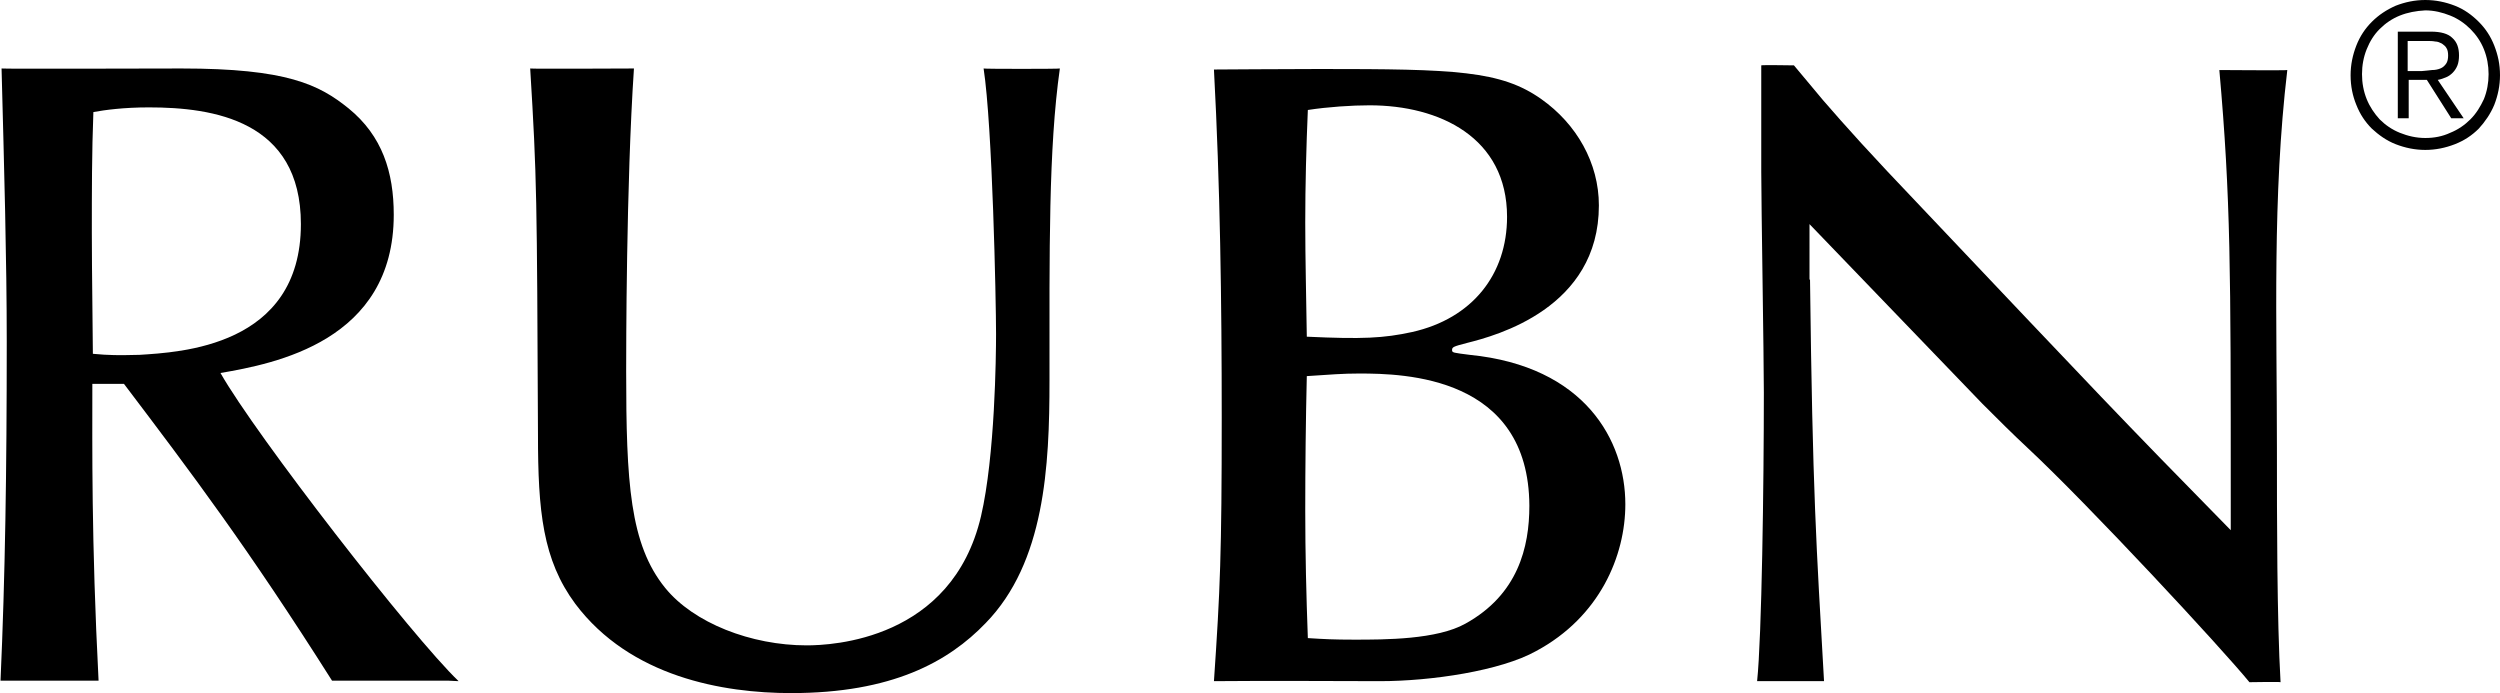
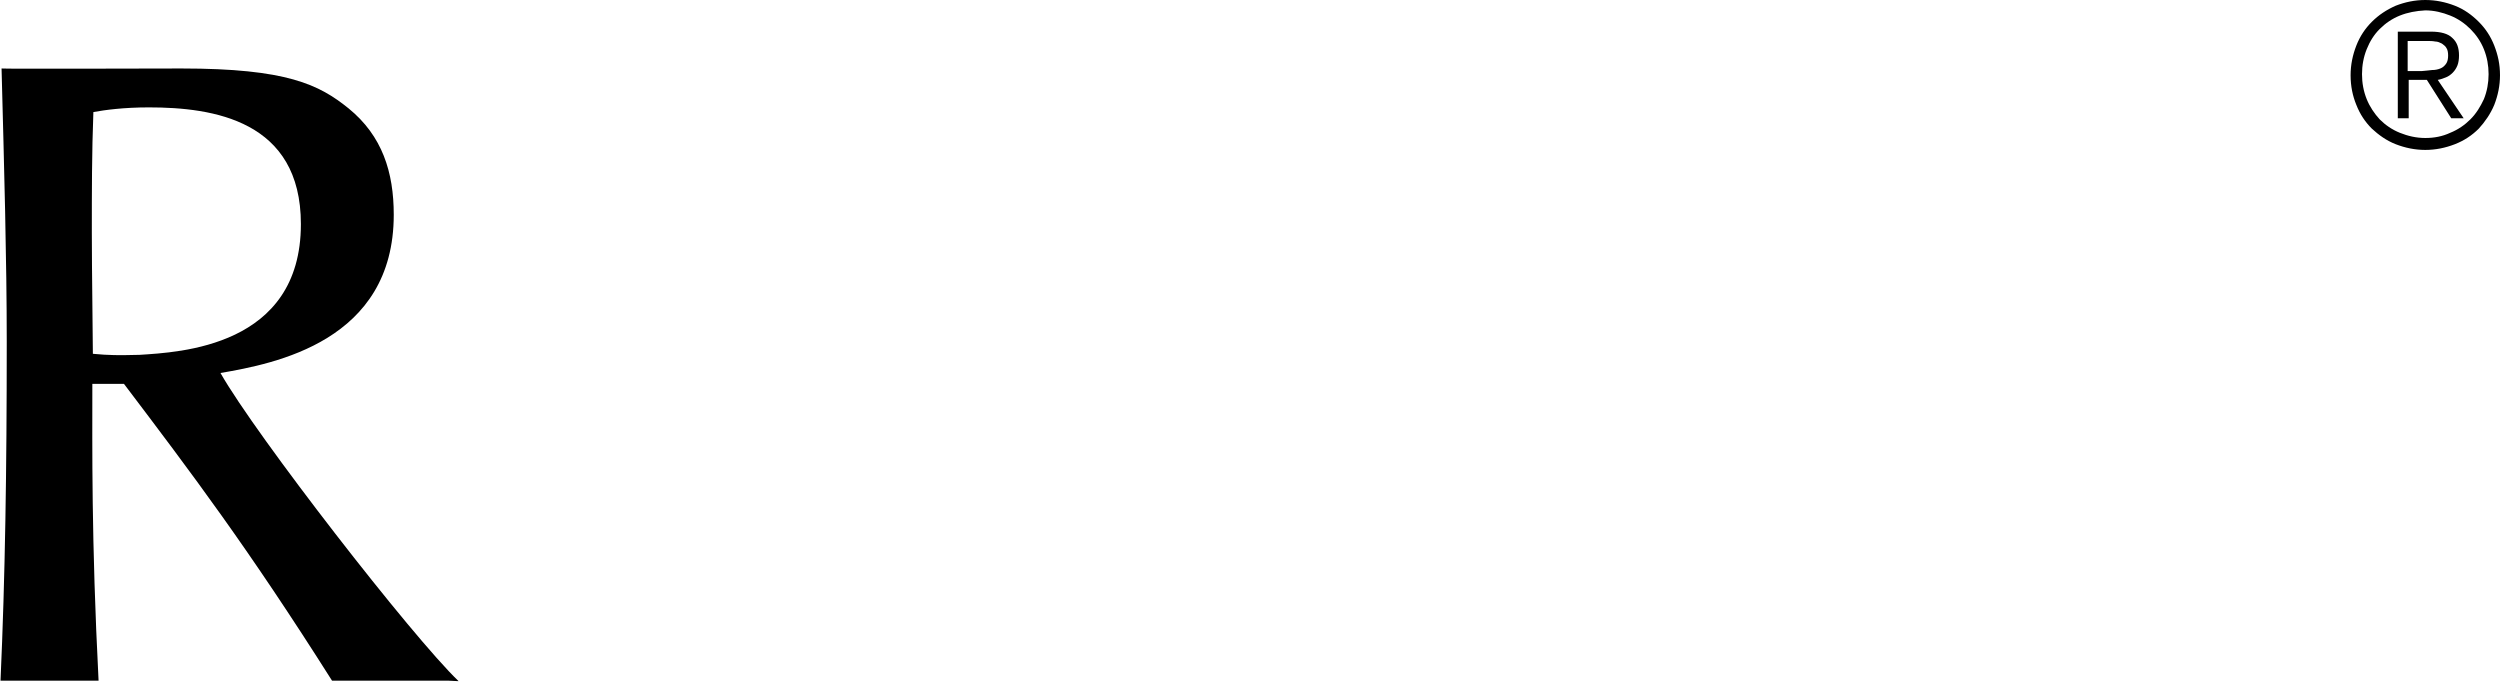
<svg xmlns="http://www.w3.org/2000/svg" version="1.1" id="Lager_1" x="0px" y="0px" viewBox="0 0 481.9 133.6" style="enable-background:new 0 0 481.9 133.6;" xml:space="preserve">
  <path d="M473.2,1.1c1.8,0.7,3.3,1.8,4.6,3.1c1.3,1.3,2.3,2.8,3,4.6c0.7,1.8,1.1,3.6,1.1,5.7c0,2-0.4,3.9-1.1,5.7  c-0.7,1.7-1.8,3.3-3,4.6c-1.3,1.3-2.8,2.3-4.6,3c-1.8,0.7-3.7,1.1-5.7,1.1c-2,0-3.9-0.4-5.7-1.1c-1.8-0.7-3.3-1.8-4.6-3  c-1.3-1.3-2.3-2.8-3-4.6c-0.7-1.7-1.1-3.6-1.1-5.7c0-2,0.4-3.9,1.1-5.7c0.7-1.8,1.7-3.3,3-4.6c1.3-1.3,2.8-2.3,4.6-3.1  c1.8-0.7,3.7-1.1,5.7-1.1C469.5,0,471.4,0.4,473.2,1.1 M462.6,3c-1.5,0.6-2.8,1.5-3.9,2.6c-1.1,1.1-1.9,2.4-2.5,3.9  c-0.6,1.5-0.9,3.1-0.9,4.8s0.3,3.3,0.9,4.8c0.6,1.5,1.5,2.8,2.5,3.9c1.1,1.1,2.4,2,3.9,2.6c1.5,0.6,3.1,1,4.9,1c1.7,0,3.3-0.3,4.8-1  c1.5-0.6,2.8-1.5,3.9-2.6c1.1-1.1,1.9-2.4,2.6-3.9c0.6-1.5,0.9-3.1,0.9-4.8s-0.3-3.3-0.9-4.8c-0.6-1.5-1.5-2.8-2.6-3.9  s-2.4-2-3.9-2.6c-1.5-0.6-3.1-1-4.8-1C465.7,2.1,464.1,2.4,462.6,3 M462.2,22.8V6.1h6.4c1.9,0,3.3,0.4,4.1,1.2  c0.9,0.8,1.3,1.9,1.3,3.4c0,0.7-0.1,1.4-0.3,1.9c-0.2,0.5-0.5,1-0.9,1.4c-0.4,0.4-0.8,0.7-1.3,0.9c-0.5,0.2-1,0.4-1.6,0.5l5,7.4  h-2.4l-4.7-7.4h-3.5v7.4H462.2z M468.8,13.5c0.6,0,1.1-0.1,1.6-0.3c0.5-0.2,0.8-0.5,1.1-0.9c0.3-0.4,0.4-1,0.4-1.6  c0-0.6-0.1-1.1-0.3-1.4c-0.2-0.4-0.5-0.6-0.9-0.9c-0.4-0.2-0.8-0.4-1.3-0.4c-0.5-0.1-1-0.1-1.5-0.1h-3.8v5.8h2.7  C467.6,13.6,468.2,13.6,468.8,13.5" />
-   <path d="M348.9,53.9c0.5,41.3,1.2,51,2.7,77.4c0,0-12.9,0-12.9,0c0.9-8.5,1.3-37.9,1.3-55.6c0-6.8-0.5-36.5-0.5-42.6V12.6  c0.1-0.1,6.3,0,6.3,0l5.6,6.7c4.6,5.3,8.7,9.9,19.1,20.8c34.1,36,37.9,40.1,59.5,62.1v-6.3c0-43.5,0-57.7-2.2-82.4  c0,0,13.1,0.1,13.1,0c-2.9,24.6-2,48.5-2,73c0,13.3,0,32.9,0.7,45c0-0.1-5.9,0-6,0c-5.3-6.5-30.9-34.1-42.8-45.2  c-2.9-2.7-5.8-5.6-8.7-8.5l-33.3-34.6V53.9z" />
  <path d="M86.3,131.2c-4.1,0-17.2,0-22.3,0c-16.2-25.6-27-39.9-40.1-57.2h-6.1c0,12.1-0.2,29.9,1.2,57.2c-0.2,0-18.9,0-18.9,0  c0.9-20.1,1.2-40.4,1.2-65.3c0-15.9-0.5-33.6-1-52.7c0.2,0.1,32,0,34.7,0c20.3,0,26.5,3.1,32.2,7.7c6.5,5.3,8.7,12.3,8.7,20.5  c0,24.4-23,28.7-33.4,30.5c6.8,12,37,50.9,45.9,59.4L86.3,131.2z M28.7,20.7c-4.9,0-8.5,0.5-10.7,0.9c-0.3,7.7-0.3,15.5-0.3,23.2  c0,7.8,0.2,19.8,0.2,23.4c3.2,0.3,4.9,0.3,9,0.2C34.5,67.9,58,66.9,58,43.2C58,23.2,41.1,20.7,28.7,20.7" />
-   <path d="M102.2,13.2c0,0.1,20,0,20,0c-1.5,22.3-1.5,54.8-1.5,58.3c0,21.5,0.7,33.4,7.5,41.8c5.5,6.8,16.6,11.1,27.3,11.1  c4.8,0,28-1,33.6-24.9c2.7-11.6,2.9-30.9,2.9-35.1c0-6.5-0.7-40.1-2.4-51.2c0,0.1,14.6,0.1,14.7,0c-2.2,15.5-2,35-2,60.2  c0,16.5-0.9,35-12.3,46.7c-7.2,7.5-18.1,13.5-37.5,13.5c-13.1,0-31-3.1-41.6-17.2c-6.3-8.5-7.2-17.9-7.2-32.6  C103.5,37.9,103.5,34.5,102.2,13.2" />
-   <path d="M282.8,66.1c-2.7,0.7-2.9,0.8-2.9,1.4c0,0.5,0.3,0.5,3.4,0.9c22.2,2.2,30,16.5,30,28.8c0,9.9-4.9,21.7-17.2,28.3  c-6.8,3.8-20.2,5.8-30.1,5.8c-3.1,0-23.9-0.1-32,0c1.2-17.6,1.5-24.6,1.5-50.8c0-22.5-0.3-44.6-1.5-67.1c0.1,0,14.3-0.1,20.4-0.1  c26.2,0,34.9,0.3,42.7,5.8c6.8,4.8,11.1,12.3,11.1,20.5C308.2,59.4,288.4,64.7,282.8,66.1 M264,20.3c-3.4,0-8,0.3-11.9,0.9  c-0.3,7-0.5,14.5-0.5,21.7c0,7.2,0.2,14.7,0.3,22c10.7,0.5,14.8,0.3,20.3-0.9c11.6-2.6,18.3-11.1,18.3-22.2  C290.5,26.5,277.5,20.3,264,20.3 M262,72c-3.2,0-5.5,0.2-10.1,0.5c-0.2,8.4-0.3,17.4-0.3,25.9c0,8.2,0.2,16.5,0.5,24.6  c3.1,0.2,5.1,0.3,8.9,0.3c6,0,16,0,21.5-3.1c10.1-5.6,12.3-14.7,12.3-22.7C294.7,72.5,270.7,72,262,72" />
</svg>